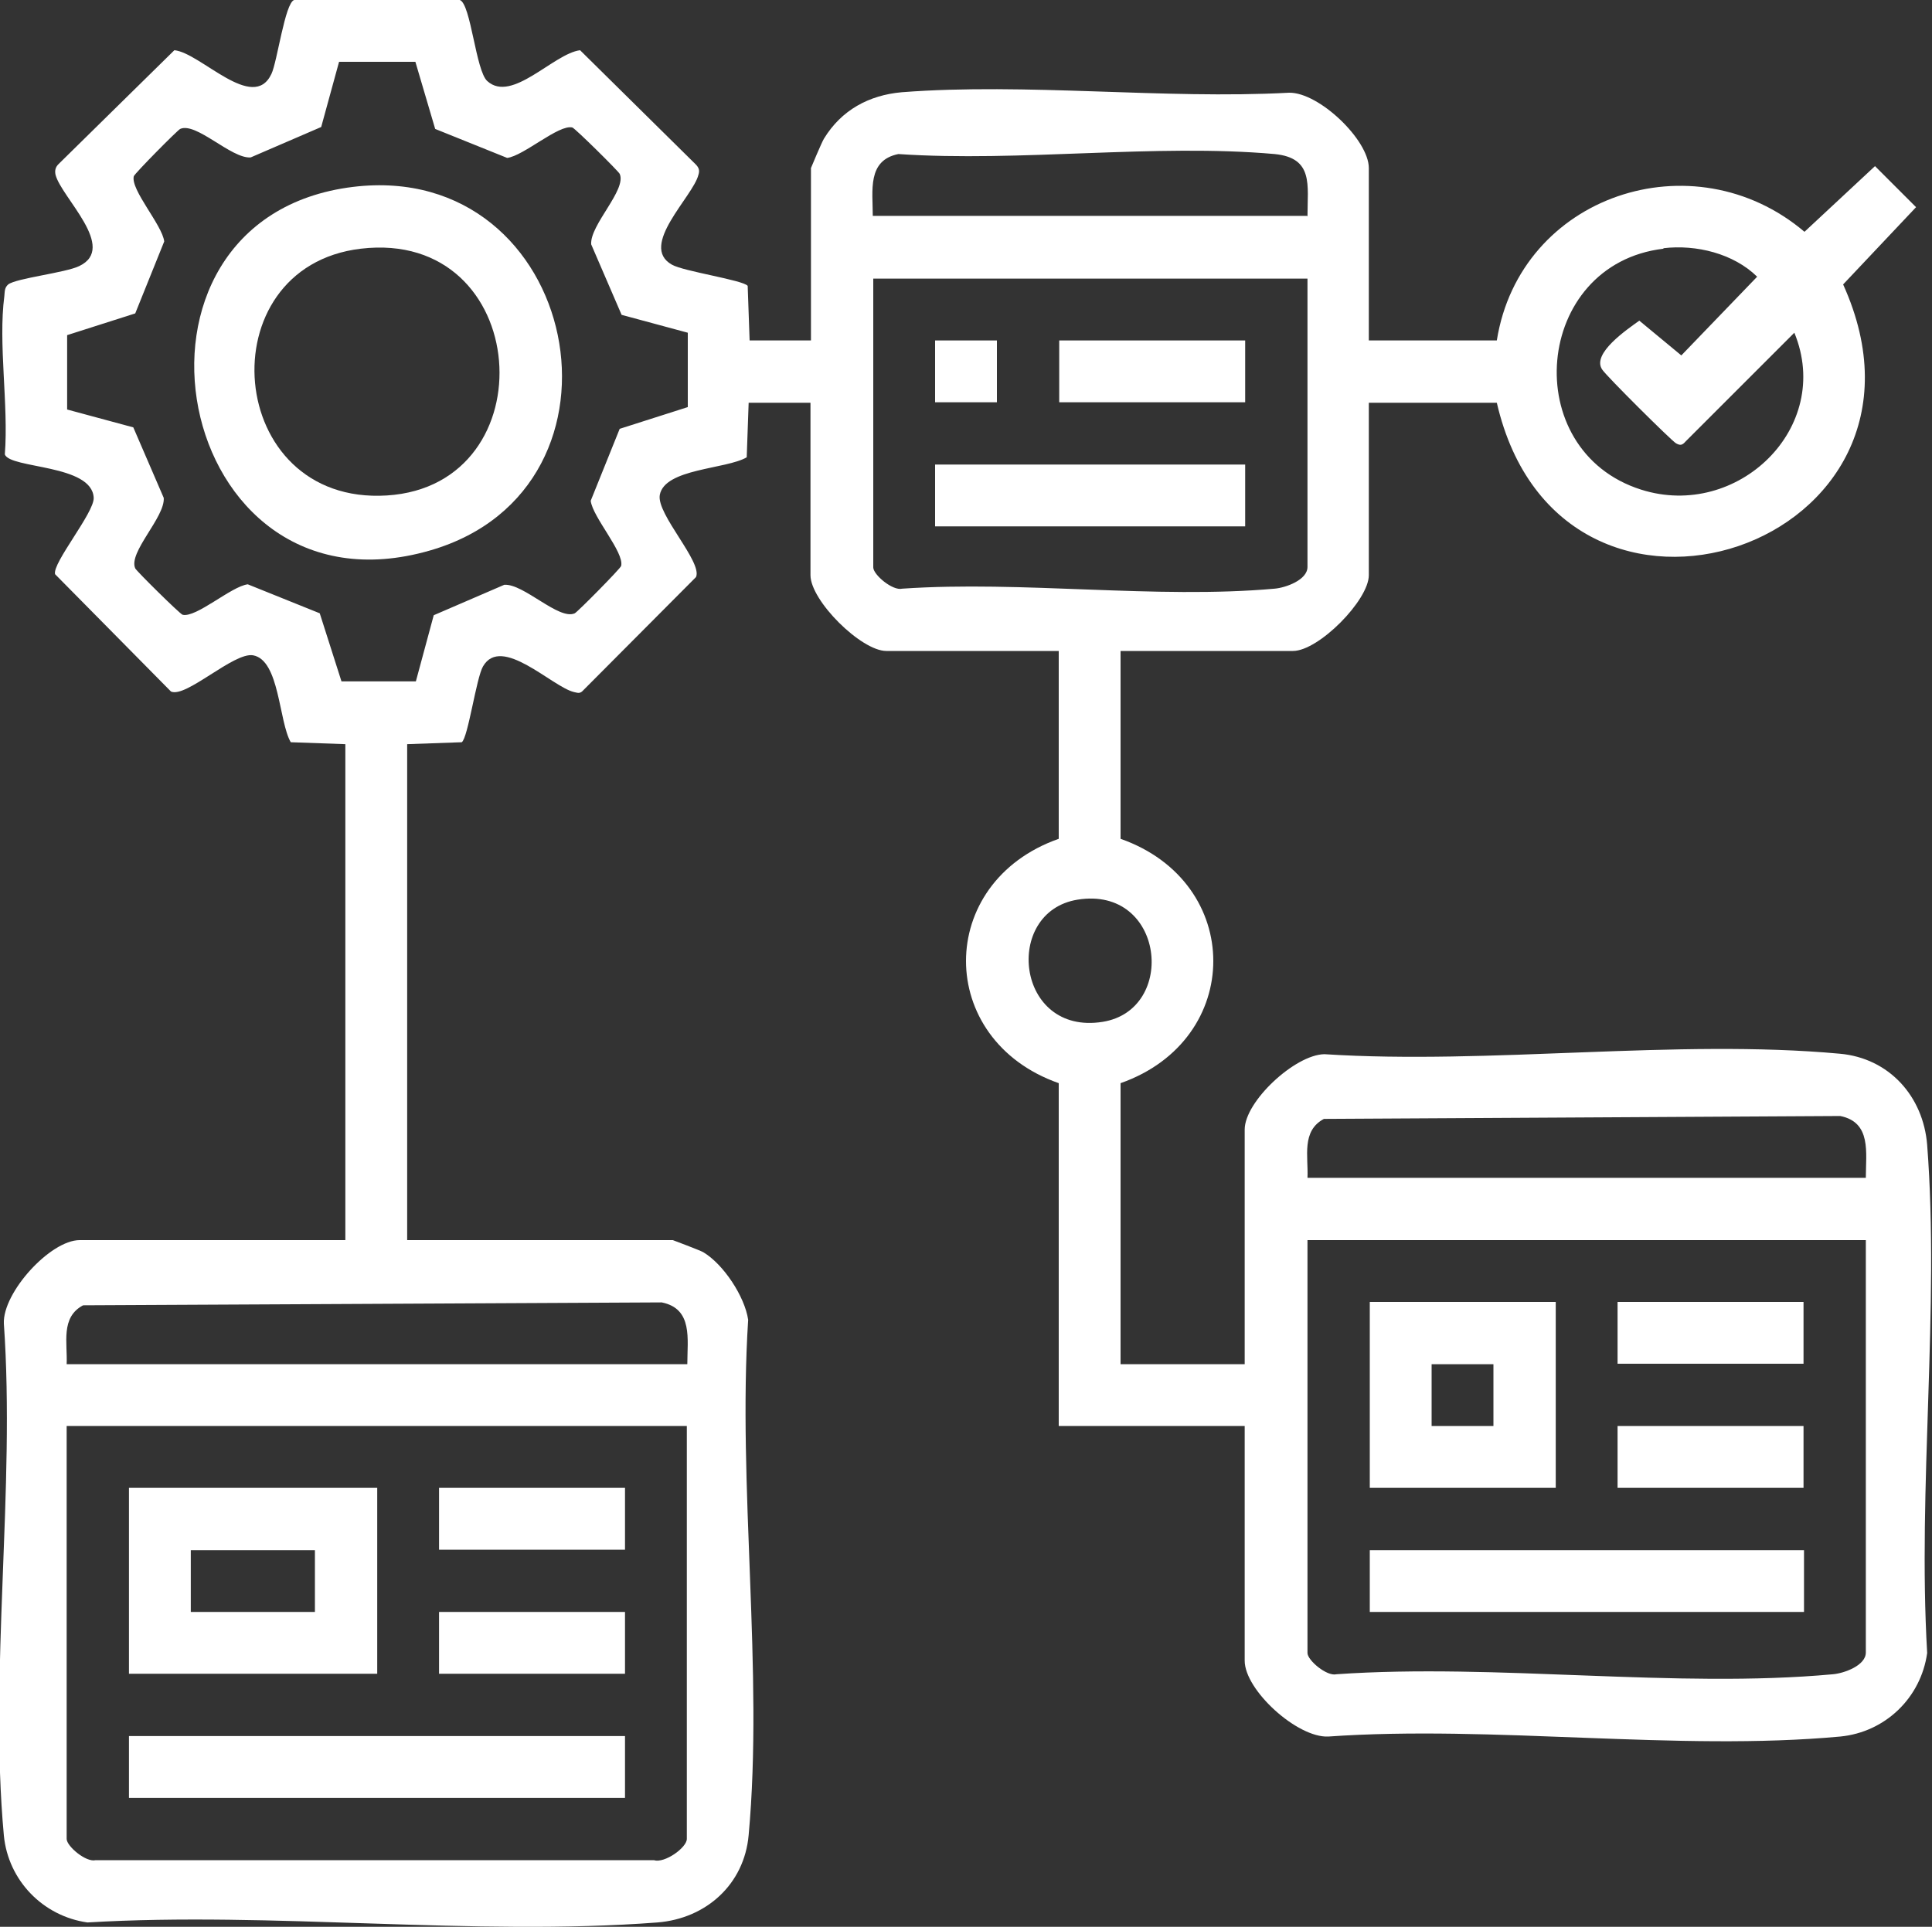
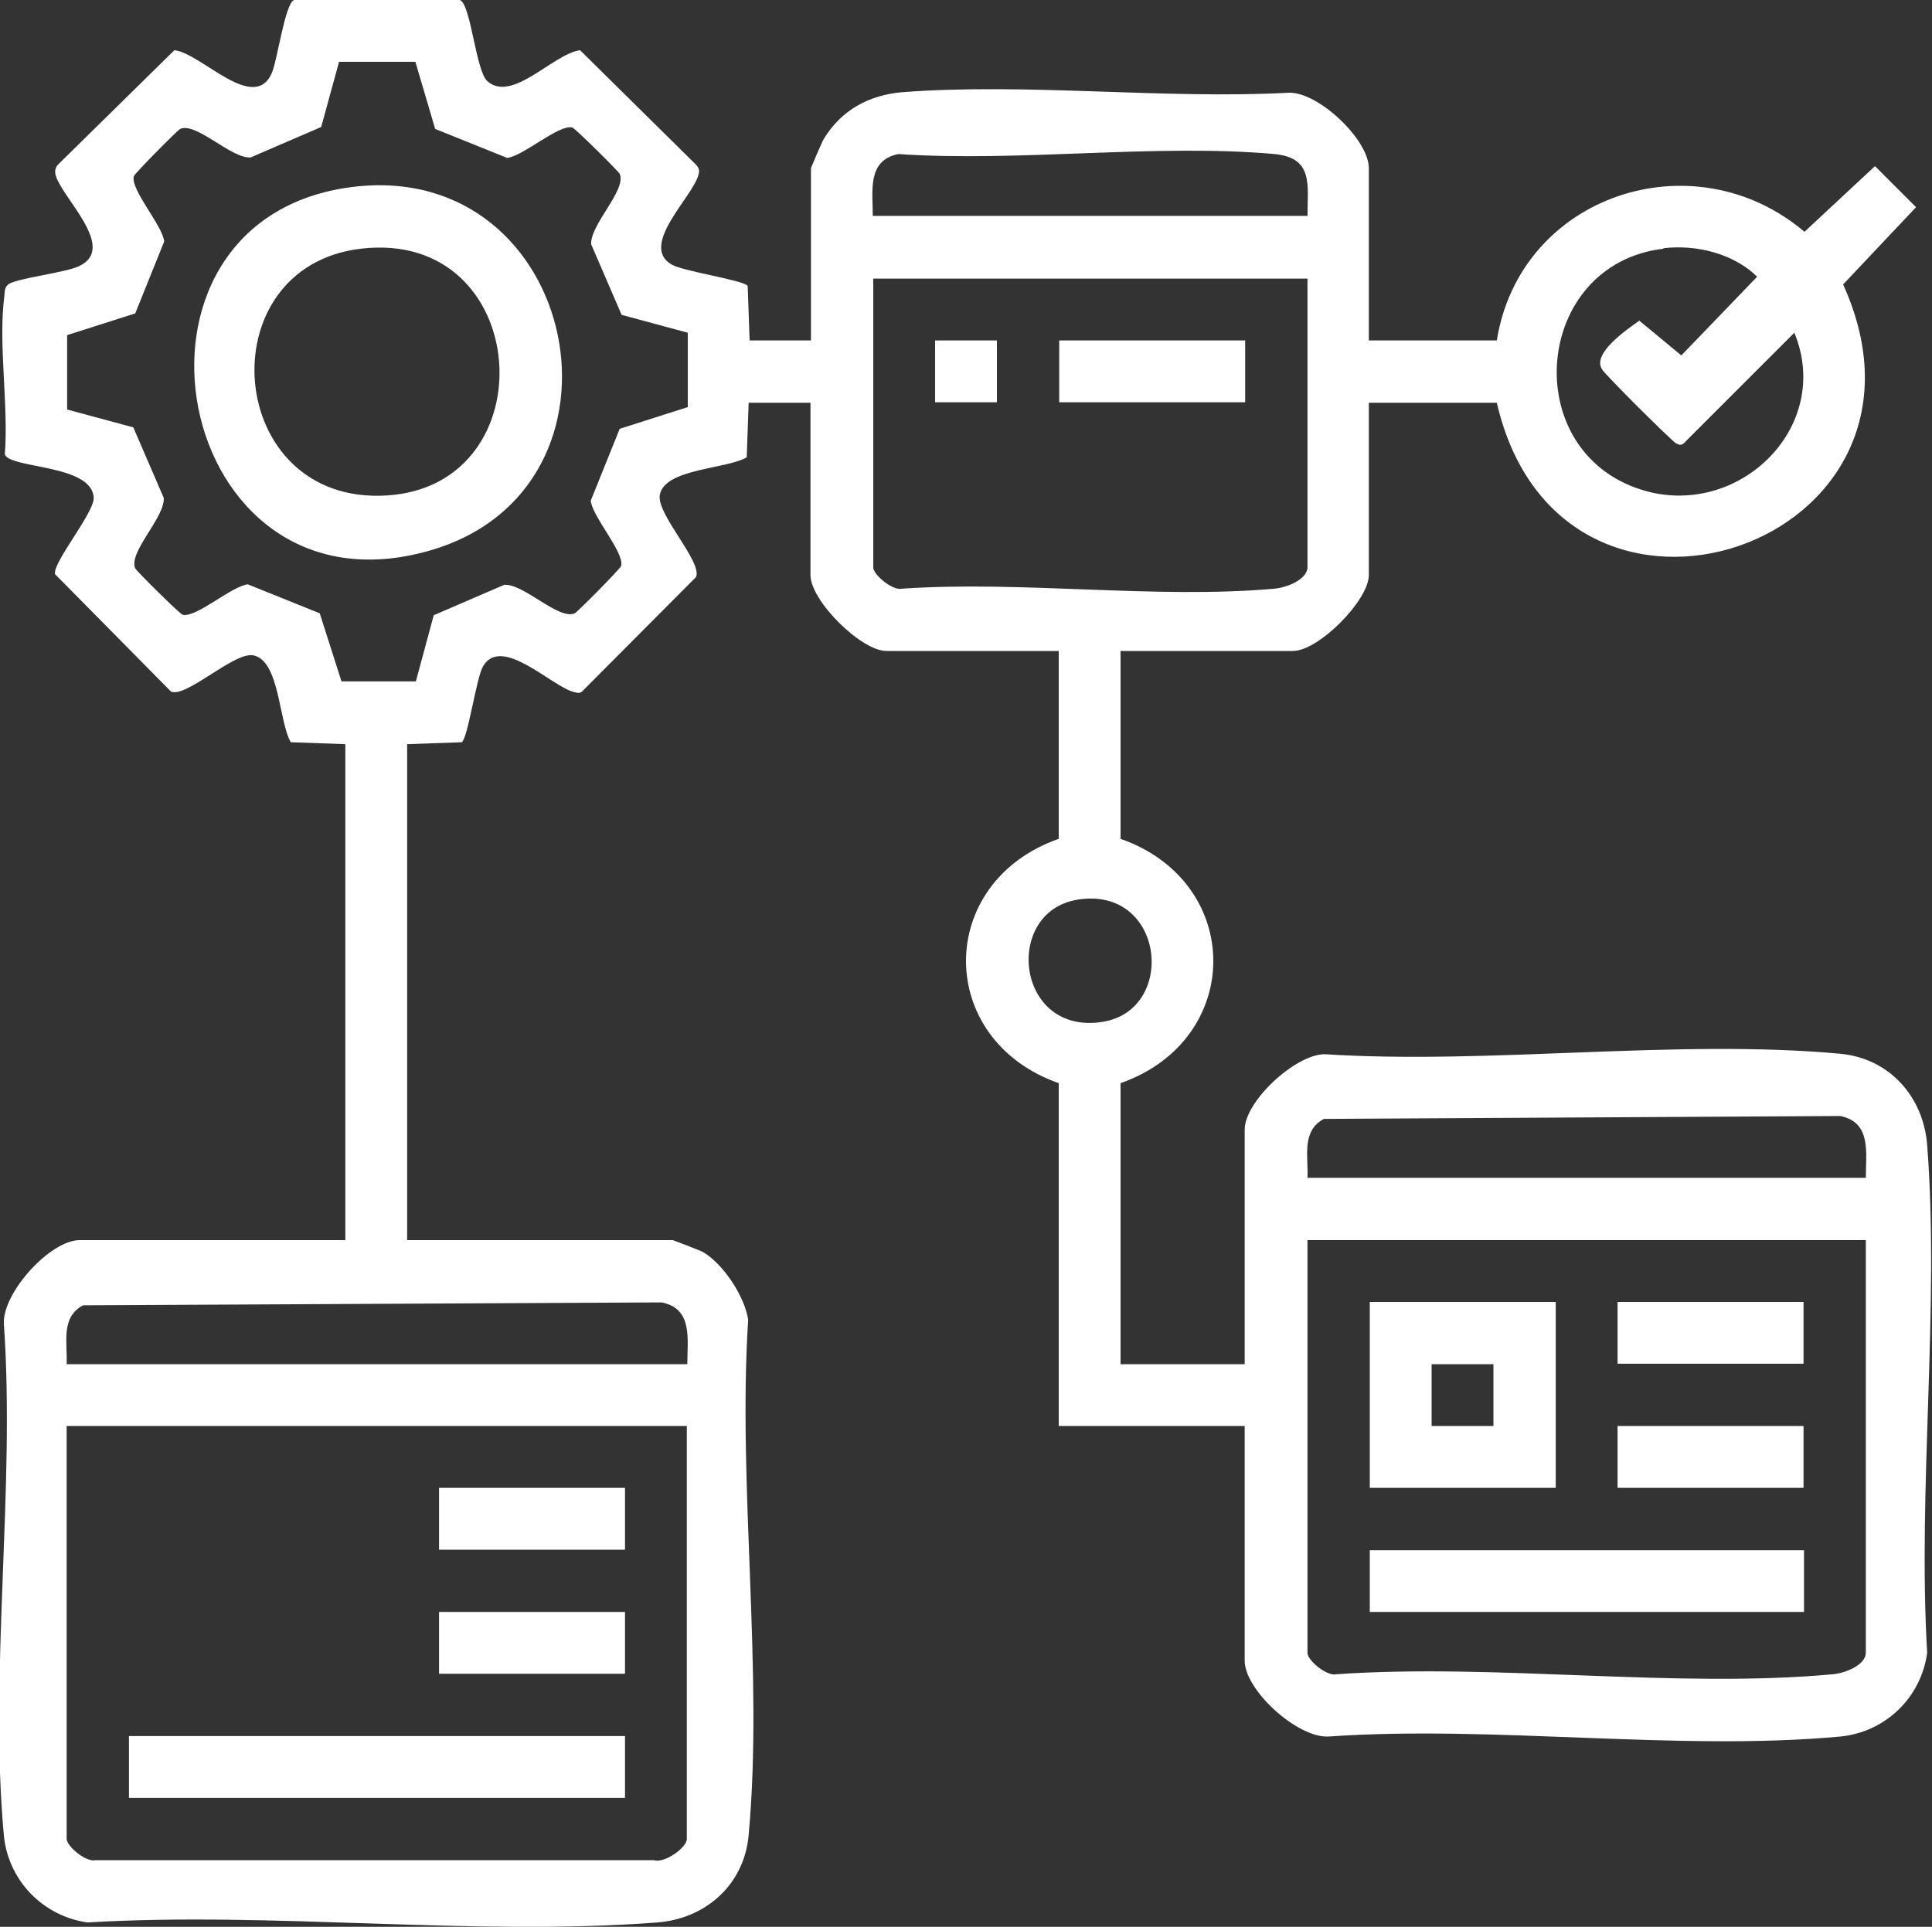
<svg xmlns="http://www.w3.org/2000/svg" id="Layer_1" data-name="Layer 1" viewBox="0 0 40 39.9">
  <rect x="0" y="0" width="40" height="39.9" fill="#333333" stroke="none" />
  <defs>
    <style>
      .cls-1 {
        fill: #fff;
      }
    </style>
  </defs>
  <path class="cls-1" d="M15.51,7.05h1.28v-3.57s.22-.53.27-.61c.36-.59.93-.9,1.61-.96,2.58-.2,5.42.15,8.02.01.62-.01,1.65.98,1.65,1.56v3.57h2.65c.48-3.01,4.07-4.2,6.37-2.25l1.46-1.36.85.85-1.51,1.6c2.45,5.41-5.84,8.22-7.17,2.45h-2.65v3.57c0,.52-1.04,1.57-1.57,1.57h-3.57v3.89c2.56.9,2.56,4.16,0,5.06v5.82h2.57v-4.86c0-.58,1.04-1.55,1.65-1.56,3.43.22,7.29-.32,10.67-.01,1.02.09,1.73.88,1.81,1.89.26,3.38-.2,7.1,0,10.52-.13.93-.87,1.64-1.8,1.73-3.36.31-7.19-.24-10.6,0-.64.03-1.73-.96-1.73-1.57v-4.86h-3.85v-7.1c-2.56-.9-2.56-4.16,0-5.06v-3.89h-3.57c-.52,0-1.57-1.04-1.57-1.57v-3.57h-1.28l-.04,1.13c-.43.25-1.7.23-1.8.78-.07.4.89,1.39.75,1.7l-2.33,2.34c-.07.08-.11.06-.2.04-.45-.11-1.5-1.19-1.88-.53-.14.24-.31,1.48-.44,1.57l-1.13.04v10.27h5.5s.56.21.63.25c.42.25.86.92.93,1.4-.22,3.43.32,7.29.01,10.67-.09,1.02-.88,1.73-1.89,1.81-3.8.29-7.97-.23-11.8,0-.92-.13-1.64-.87-1.73-1.8-.31-3.36.24-7.19,0-10.6-.03-.64.96-1.73,1.57-1.73h5.5v-10.27l-1.13-.04c-.25-.43-.23-1.7-.78-1.8-.4-.07-1.39.89-1.7.75l-2.4-2.43c-.06-.23.81-1.27.8-1.58-.03-.7-1.73-.6-1.84-.9.08-1.02-.14-2.29-.01-3.28.01-.09,0-.17.08-.24.17-.13,1.18-.24,1.47-.38.8-.38-.37-1.42-.49-1.89-.02-.09,0-.16.06-.22L3.61,1.04c.54.05,1.63,1.3,2.01.49C5.74,1.28,5.9.06,6.09,0h3.43c.23.08.33,1.47.57,1.68.51.46,1.37-.57,1.92-.64l2.39,2.36c.07.07.09.13.06.22-.11.45-1.24,1.47-.55,1.86.24.14,1.48.32,1.57.44l.04,1.13ZM8.6,1.28h-1.58l-.37,1.35-1.46.63c-.4.03-1.13-.74-1.46-.59-.06.03-.94.92-.96.98-.07.28.59,1.01.63,1.35l-.6,1.49-1.41.45v1.54s1.37.37,1.37.37l.63,1.46c.03.4-.74,1.13-.59,1.46.03.06.92.94.98.96.28.07,1.01-.59,1.35-.63l1.49.6.45,1.41h1.54s.37-1.37.37-1.37l1.46-.63c.4-.03,1.13.74,1.46.59.06-.03.94-.92.96-.98.07-.28-.59-1.01-.63-1.35l.6-1.49,1.41-.45v-1.54s-1.37-.37-1.37-.37l-.63-1.46c-.03-.4.74-1.13.59-1.46-.03-.06-.92-.94-.98-.96-.28-.07-1.01.59-1.35.63l-1.49-.6-.41-1.39ZM27.07,4.48c0-.65.13-1.21-.68-1.29-2.47-.22-5.28.17-7.79,0-.65.13-.53.76-.53,1.28h8.99ZM34.44,5.15c-2.69.32-3.02,4.18-.46,4.99,1.99.63,3.98-1.28,3.17-3.25l-2.25,2.25c-.07.08-.11.09-.2.04s-1.45-1.4-1.53-1.53c-.22-.33.52-.83.77-1.01l.87.72,1.57-1.63c-.49-.48-1.26-.67-1.94-.59ZM27.07,5.77h-8.99v5.98c0,.15.4.49.6.44,2.48-.17,5.26.22,7.71,0,.23-.02.68-.18.68-.45v-5.98ZM22.31,18.63c-1.55.25-1.28,2.82.52,2.53,1.55-.25,1.28-2.82-.52-2.53ZM38.63,24.39c0-.52.12-1.15-.53-1.28l-10.69.06c-.47.25-.32.78-.34,1.22h11.56ZM38.63,25.68h-11.56v8.55c0,.15.4.49.6.44,3.31-.23,7.02.3,10.28,0,.23-.02.68-.18.68-.45v-8.55ZM14.23,28.25c0-.52.12-1.15-.53-1.28l-11.98.06c-.47.25-.32.78-.34,1.22h12.84ZM14.23,29.53H1.38v8.55c0,.15.4.49.6.44h11.56c.22.07.68-.26.68-.44v-8.55Z" />
-   <path class="cls-1" d="M7.81,30.81v3.85H2.67v-3.85h5.14ZM6.52,32.1h-2.57v1.28h2.57v-1.28Z" />
  <rect class="cls-1" x="2.67" y="35.95" width="10.27" height="1.28" />
  <rect class="cls-1" x="9.09" y="30.81" width="3.85" height="1.28" />
  <rect class="cls-1" x="9.09" y="33.38" width="3.85" height="1.28" />
  <path class="cls-1" d="M32.21,26.96v3.85h-3.85v-3.85h3.85ZM30.92,28.25h-1.28v1.28h1.28v-1.28Z" />
  <rect class="cls-1" x="28.36" y="32.1" width="8.99" height="1.28" />
  <rect class="cls-1" x="33.49" y="26.96" width="3.85" height="1.28" />
  <rect class="cls-1" x="33.49" y="29.53" width="3.85" height="1.28" />
  <path class="cls-1" d="M7.31,3.87c4.7-.57,6.07,6.24,1.59,7.53-5.34,1.54-6.91-6.88-1.59-7.53ZM7.47,5.15c-3.2.38-2.82,5.32.54,5.11s3.01-5.53-.54-5.11Z" />
-   <rect class="cls-1" x="19.36" y="9.62" width="6.42" height="1.28" />
  <rect class="cls-1" x="21.93" y="7.05" width="3.85" height="1.28" />
  <rect class="cls-1" x="19.36" y="7.05" width="1.28" height="1.28" />
</svg>